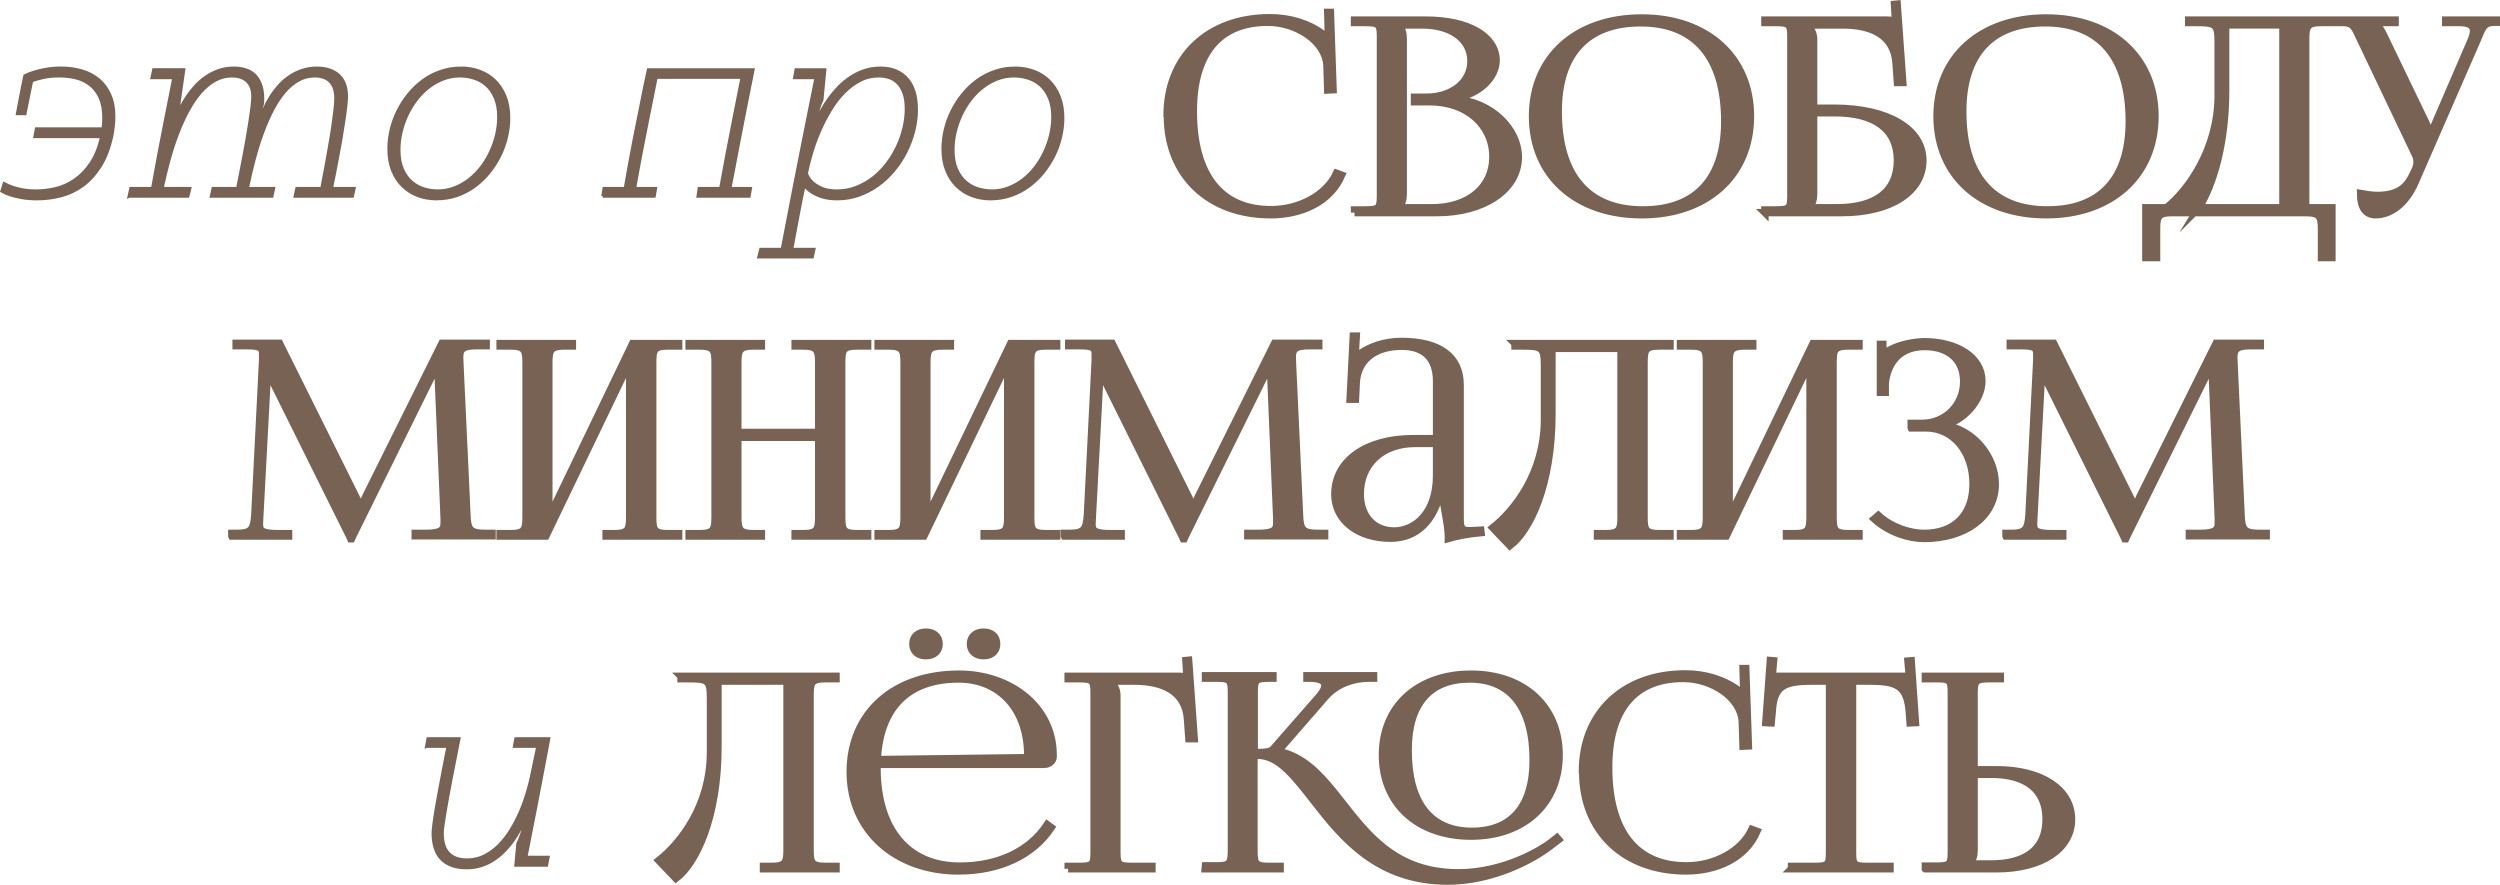
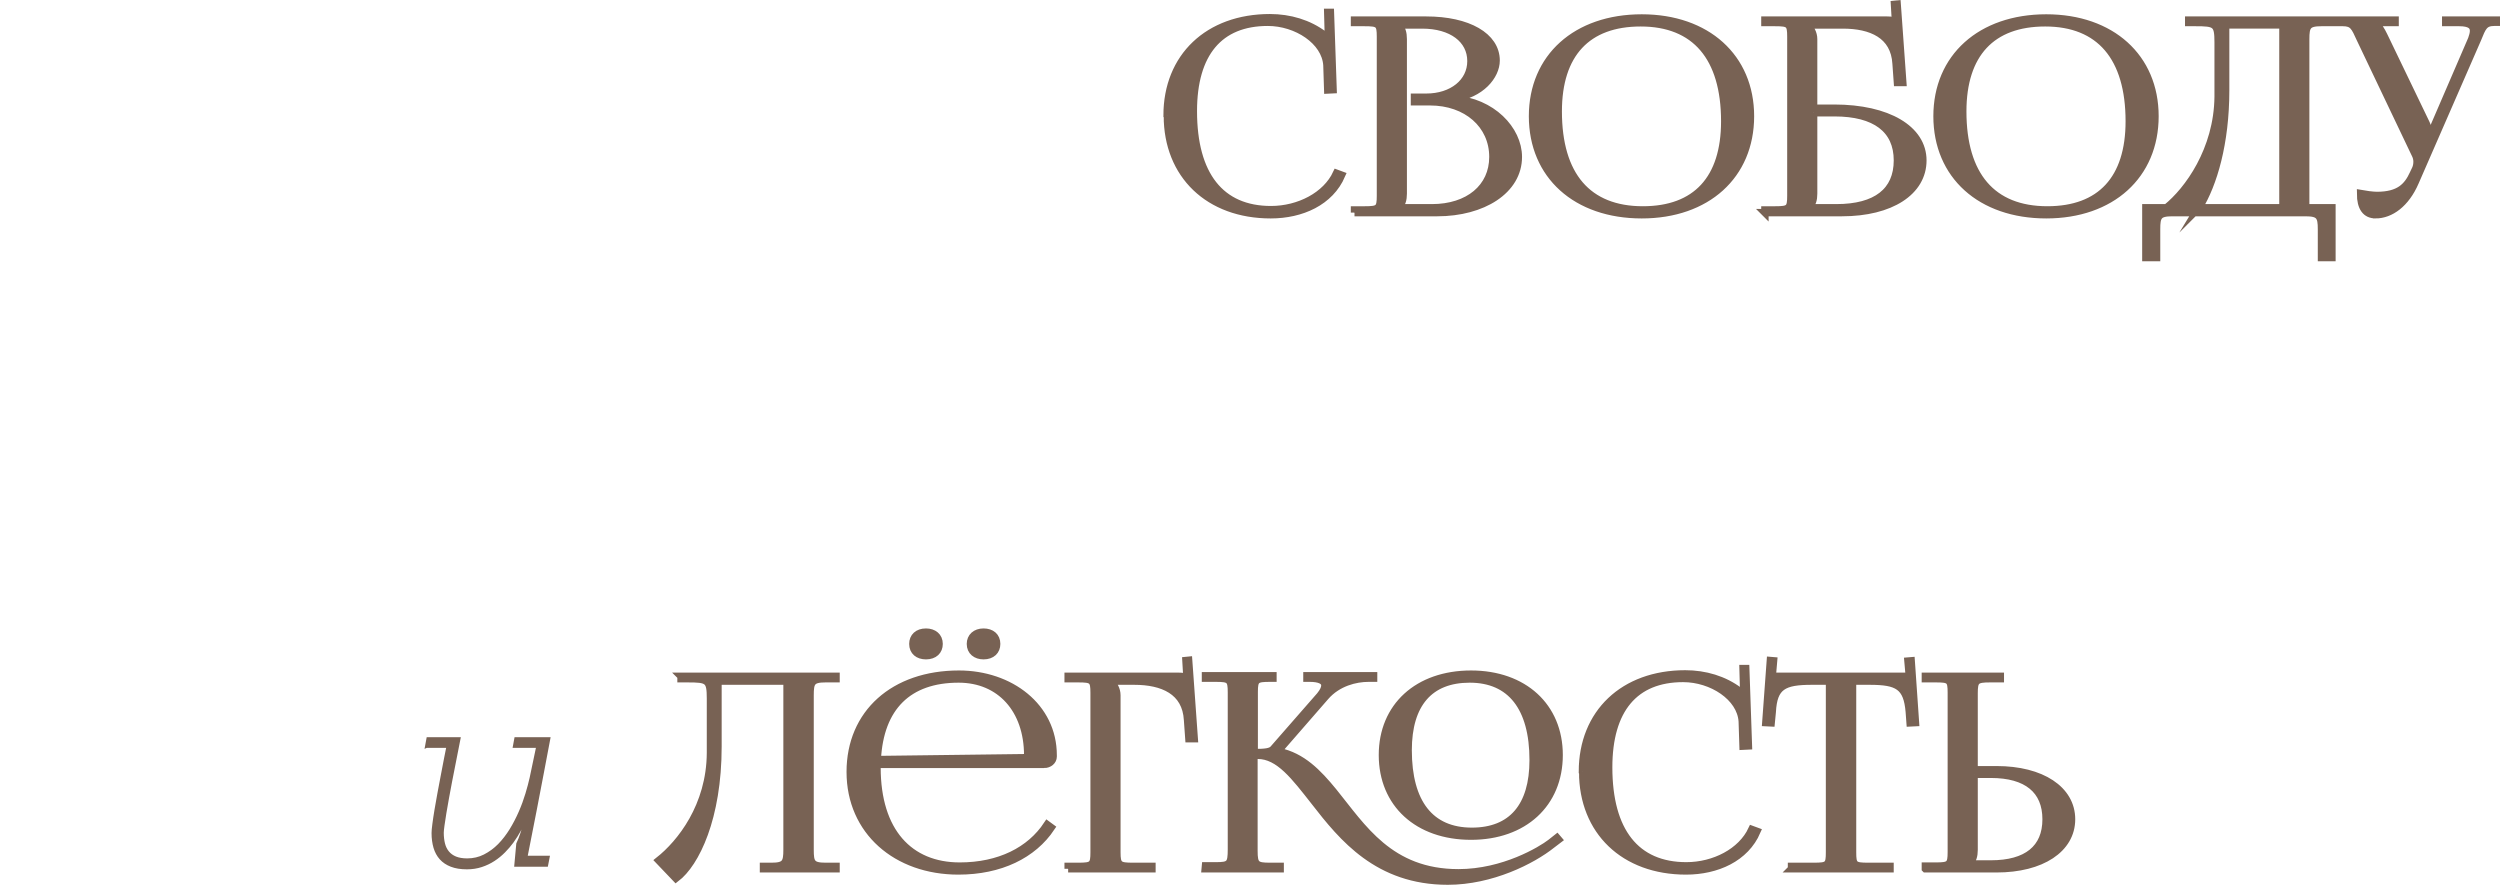
<svg xmlns="http://www.w3.org/2000/svg" xml:space="preserve" width="169.209mm" height="59.887mm" version="1.1" style="shape-rendering:geometricPrecision; text-rendering:geometricPrecision; image-rendering:optimizeQuality; fill-rule:evenodd; clip-rule:evenodd" viewBox="0 0 16933.99 5993.29">
  <defs>
    <style type="text/css"> .str0 {stroke:#786254;stroke-width:50.04;stroke-miterlimit:22.926} .str1 {stroke:#786254;stroke-width:20.02;stroke-miterlimit:22.926} .fil0 {fill:#786254;fill-rule:nonzero} </style>
  </defs>
  <g id="Слой_x0020_1">
    <path class="fil0 str0" d="M7907.28 783.65c0,402.57 281.08,670.96 699.97,670.96 208.54,0 402.57,-87.05 480.55,-268.39l-34.46 -12.69c-70.72,152.32 -255.69,246.62 -444.28,246.62 -340.92,0 -525.89,-233.93 -525.89,-667.33 0,-391.69 175.9,-602.04 504.13,-602.04 195.84,0 389.88,126.94 400.76,290.14l5.43 168.64 36.27 -1.81 -18.13 -524.07 -18.13 0 3.63 132.38c0,18.13 1.81,38.08 5.43,52.59l-12.69 3.62c-5.44,-12.69 -12.69,-27.2 -21.76,-36.27 -103.37,-77.97 -232.12,-116.06 -366.31,-116.06 -417.08,0 -696.35,264.76 -696.35,661.89l1.82 1.82zm1564.96 623.8l0 -3.62c23.57,-21.76 32.64,-50.78 32.64,-92.48l0 -1046.34c0,-41.7 -9.07,-72.54 -32.64,-94.29l0 -1.81 161.39 0c199.47,0 330.03,97.93 330.03,244.81 0,143.26 -126.94,244.81 -302.83,244.81l-79.79 0 0 30.82 105.17 0c248.44,0 426.15,155.95 426.15,373.56 0,206.73 -165.02,344.55 -413.45,344.55l-226.67 0zm-297.4 32.65l560.34 0c308.28,0 549.45,-150.52 549.45,-377.19 0,-184.96 -179.52,-375.37 -437.03,-391.69l0 -7.26c183.15,-23.57 286.52,-150.51 286.52,-253.88 0,-165.02 -190.41,-273.82 -473.29,-273.82l-485.99 0 0 16.32 68.91 0c96.1,0 106.98,9.07 106.98,96.11l0 1077.15c0,87.05 -10.88,96.11 -106.98,96.11l-68.91 0 0 18.13zm1945.77 14.51c440.66,0 736.25,-266.58 736.25,-667.33 0,-398.95 -295.59,-665.51 -736.25,-665.51 -444.28,0 -739.86,266.57 -739.86,665.51 0,400.76 295.58,667.33 739.86,667.33zm7.26 -32.65c-373.56,0 -573.03,-233.93 -573.03,-667.33 0,-389.88 195.85,-600.23 558.53,-600.23 369.93,0 569.4,233.93 569.4,667.33 0,389.88 -194.03,600.23 -554.9,600.23zm826.91 18.13l522.26 0c330.03,0 547.64,-141.45 547.64,-353.61 0,-212.16 -237.55,-353.61 -600.23,-353.61l-139.64 0 0 -467.86c0,-39.89 -19.95,-72.54 -43.51,-94.29l0 -1.81 241.18 0c192.22,0 349.99,67.09 360.87,262.94l9.07 126.94 36.27 0 -38.08 -531.33 -18.13 1.81 7.26 123.32 -1.82 0c-14.5,-12.69 -21.76,-16.32 -54.4,-16.32l-828.72 0 0 16.32 68.91 0c96.1,0 106.98,9.07 106.98,96.11l0 1077.15c0,87.05 -10.88,96.11 -106.98,96.11l-68.91 0 0 18.13zm330.03 -676.4l141.45 0c275.63,0 426.15,112.44 426.15,322.79 0,208.54 -143.26,320.97 -413.46,320.97l-186.77 0 0 -3.62c23.57,-21.76 32.64,-50.78 32.64,-92.48l0 -547.65zm1575.84 690.91c440.66,0 736.25,-266.58 736.25,-667.33 0,-398.95 -295.59,-665.51 -736.25,-665.51 -444.28,0 -739.86,266.57 -739.86,665.51 0,400.76 295.58,667.33 739.86,667.33zm7.26 -32.65c-373.56,0 -573.03,-233.93 -573.03,-667.33 0,-389.88 195.85,-600.23 558.53,-600.23 369.93,0 569.4,233.93 569.4,667.33 0,389.88 -194.03,600.23 -554.9,600.23zm667.32 -14.51l0 337.3 72.54 0 0 -192.23c0,-87.04 10.89,-112.43 106.99,-112.43l901.26 0c96.1,0 108.8,25.39 108.8,112.43l0 192.23 70.71 0 0 -337.3 -177.71 0 0 -1142.44c0,-87.04 10.88,-112.43 106.99,-112.43l70.71 0 0 -16.32 -970.17 0 0 16.32 43.52 0c139.64,0 155.95,7.26 155.95,134.19l0 368.11c-3.62,360.87 -204.91,636.51 -349.98,752.56l-139.64 0zm359.06 0c97.93,-159.57 181.34,-435.22 181.34,-796.07l0 -442.47 388.07 0 0 1238.54 -569.41 0zm1196.84 47.16c101.55,0 204.91,-74.36 268.38,-221.24l422.53 -968.36c32.65,-79.78 43.52,-114.24 114.25,-114.24l12.69 0 0 -14.51 -342.73 0 0 16.32 90.67 0c76.17,0 97.93,23.58 97.93,56.21 0,16.32 -5.44,36.27 -12.69,56.21l-279.27 647.39 -14.51 3.62 0 -3.62c0,-10.88 -1.81,-50.78 -14.5,-76.17l-286.52 -594.79c-16.32,-32.65 -38.08,-76.17 -67.09,-85.24l0 -3.62 143.25 0 0 -16.32 -386.25 0 0 16.32 30.82 0c70.72,0 81.6,29.01 119.68,112.43l369.94 776.14c10.88,19.95 14.51,38.08 14.51,54.4 0,18.13 -3.63,34.46 -9.07,47.15l-16.32 34.46c-39.89,87.05 -96.11,146.88 -246.62,146.88 -25.39,0 -81.6,-7.26 -110.62,-12.69 0,96.1 36.27,143.26 101.55,143.26z" />
-     <path class="fil0 str1" d="M251.87 1347.12c54.39,0 107.89,-6.96 160.79,-20.56 52.88,-13.6 101.85,-36.58 146.87,-69.51 45.34,-32.64 85.24,-76.77 119.98,-131.77 34.77,-55.31 61.06,-124.53 78.89,-207.64 3.93,-20.86 7.26,-42.91 9.67,-66.49 2.42,-23.57 3.63,-44.12 3.63,-61.05 0,-58.03 -9.37,-107.59 -28.11,-148.7 -18.43,-41.41 -43.81,-75.56 -75.86,-102.46 -32.33,-26.89 -70.12,-46.55 -113.94,-59.24 -43.83,-12.7 -90.38,-19.04 -139.94,-19.04 -36.58,0 -69.81,2.72 -99.44,7.86 -29.92,5.44 -55.61,11.19 -77.67,17.84 -26,7.55 -48.97,16.61 -68.91,26.59 -5.44,23.58 -10.58,49.26 -16.02,77.07 -4.82,24.18 -9.97,51.68 -16.02,82.2 -5.73,30.83 -12.09,63.47 -18.42,98.23l52.29 0c9.37,-45.94 17.82,-88.85 25.69,-128.14 7.55,-39.6 13.89,-71.32 19.33,-94.9 18.73,-6.96 44.12,-14.2 76.17,-21.77 31.73,-7.25 68.9,-10.88 111.52,-10.88 40.2,0 78.28,4.53 114.25,13.6 35.97,9.08 68,24.78 95.5,46.85 27.81,22.37 49.87,51.38 66.2,87.65 16.01,36.27 24.18,81.9 24.18,136.92 0,23.58 -1.82,47.76 -5.14,72.54l-451.55 0 -9.97 53.19 451.54 0c-15.71,72.54 -39.59,132.68 -71.63,179.84 -31.74,47.15 -68.01,84.93 -108.5,112.73 -40.5,28.11 -83.41,47.75 -128.76,58.64 -45.33,10.88 -89.76,16.32 -132.68,16.32 -35.06,0 -65.58,-2.42 -92.17,-7.56 -26.6,-5.14 -49.27,-10.88 -68.3,-17.23 -21.77,-7.86 -41.11,-16.02 -57.43,-24.78l-16.01 51.38c16.61,9.97 36.27,18.43 59.24,25.69 20.25,6.34 45.03,12.39 74.96,18.13 29.91,5.44 64.97,8.47 105.78,8.47zm622.3 -17.83l398.65 0 13.29 -53.2 -187.68 0c13.9,-66.18 29.92,-130.86 47.16,-194.34 17.52,-63.46 37.16,-123.31 58.94,-179.83 21.76,-56.21 45.64,-108.19 71.32,-155.34 25.69,-47.16 53.79,-87.96 84.01,-122.71 30.52,-34.46 63.17,-61.36 98.54,-80.39 35.06,-19.33 72.54,-28.71 112.73,-28.71 44.43,0 78.89,11.79 103.67,35.66 24.78,23.88 37.18,58.34 37.18,103.37 0,17.52 -2.12,42.01 -5.75,72.85 -3.92,31.12 -8.76,65.88 -14.81,104.26 -5.73,38.09 -12.69,78.59 -20.25,121.2 -7.55,42.61 -15.41,83.71 -22.97,123.92 -7.55,40.2 -14.81,77.68 -21.76,112.44 -6.66,34.76 -12.39,64.07 -17.23,87.64l-166.53 0 -11.48 53.2 411.04 0 11.48 -53.2 -178.01 0c13.6,-66.18 28.7,-130.86 45.64,-194.34 16.62,-63.46 35.36,-123.31 56.21,-179.83 20.56,-56.21 43.22,-108.19 67.7,-155.34 24.48,-47.16 51.37,-87.96 80.39,-122.71 29.32,-34.46 61.05,-61.36 95.2,-80.39 34.46,-19.33 71.32,-28.71 110.93,-28.71 45.94,0 81.29,12.69 105.77,38.38 24.49,25.7 36.58,63.17 36.58,112.14 0,18.12 -1.82,42.91 -5.13,74.35 -3.63,31.13 -8.17,65.88 -13.3,103.67 -5.44,37.78 -11.49,77.07 -18.74,118.17 -6.95,40.8 -14.21,81 -21.16,120.28 -7.25,39.3 -13.9,75.87 -20.55,109.41 -6.35,33.56 -11.79,61.96 -15.72,84.93l-169.25 0 -11.49 53.2 388.68 0 11.49 -53.2 -153.24 0c4.83,-22.97 10.58,-51.67 17.53,-86.13 6.65,-34.77 13.9,-71.95 21.46,-111.83 7.86,-39.6 15.41,-81.01 22.66,-123.32 7.57,-42.61 13.91,-83.11 19.96,-121.8 6.04,-38.69 10.88,-74.05 14.51,-106.38 3.92,-32.03 5.73,-57.72 5.73,-76.47 0,-27.21 -3.93,-52.28 -11.78,-75.87 -8.17,-23.27 -20.26,-43.21 -36.88,-60.15 -16.32,-16.61 -37.48,-29.91 -62.87,-39.28 -25.39,-9.38 -55,-14.21 -89.45,-14.21 -37.79,0 -72.24,5.74 -103.37,16.92 -31.43,11.19 -60.15,25.69 -86.15,43.83 -25.98,17.82 -48.96,38.69 -69.5,61.96 -20.26,23.27 -38.09,46.85 -53.49,71.32 -35.97,57.12 -64.68,122.1 -85.84,194.64 1.81,-16.02 4.22,-32.04 6.95,-48.66 2.42,-14.21 5.74,-29.92 9.37,-47.46 3.93,-17.22 8.77,-34.75 14.51,-51.68 3.02,-47.15 -0.3,-86.44 -9.98,-117.26 -9.67,-31.14 -23.87,-55.62 -42.01,-74.06 -18.43,-18.43 -39.89,-31.13 -64.67,-38.38 -24.79,-7.56 -50.78,-11.19 -77.98,-11.19 -36.58,0 -70.42,5.44 -101.85,16.33 -31.13,10.88 -60.15,25.38 -86.45,43.51 -26.29,17.82 -49.87,38.39 -70.71,61.06 -20.87,22.66 -39.6,46.24 -56.22,70.41 -38.39,56.51 -69.81,120.29 -94.6,191.32 2.12,-14.21 5.14,-28.71 8.77,-43.52 3.02,-13 6.66,-27.2 10.89,-42.62 4.52,-15.1 9.97,-29.91 16.61,-44.11l34.46 -240.89 -204.61 0 -11.49 54.09 147.79 0c-5.74,30.53 -13.9,71.94 -24.18,123.32 -10.28,51.69 -22.06,110.63 -35.06,176.82 -13,66.18 -26.9,137.51 -41.71,214.29 -14.51,76.77 -29.01,155.34 -43.21,235.43l-147.19 0 -11.48 53.2zm2251.04 -868.63c-49.57,0 -96.41,7.56 -139.94,22.67 -43.82,14.81 -83.72,35.67 -119.99,62.27 -36.27,26.6 -68.9,57.72 -97.31,93.08 -28.71,35.36 -53.19,73.45 -73.15,113.65 -19.95,40.49 -35.36,82.5 -45.64,126.33 -10.28,43.52 -15.41,86.75 -15.41,129.06 0,56.21 8.47,105.48 25.69,147.48 16.92,42.32 40.2,77.68 69.51,105.79 29.31,28.4 63.17,49.87 102.16,64.37 38.99,14.51 80.39,21.77 123.92,21.77 49.57,0 96.41,-7.57 139.93,-22.68 43.82,-15.1 83.72,-35.97 119.99,-62.56 36.27,-26.59 68.9,-57.42 97.31,-92.79 28.72,-35.36 53.2,-73.44 73.15,-113.94 20.25,-40.5 35.36,-82.5 45.64,-126.03 10.27,-43.82 15.41,-86.75 15.41,-129.36 0,-56.22 -8.46,-105.17 -25.69,-147.49 -16.92,-42.01 -40.2,-77.37 -69.51,-105.78 -29.01,-28.41 -63.17,-49.57 -102.16,-64.07 -38.98,-14.51 -80.39,-21.77 -123.91,-21.77zm-160.19 832.36c-30.83,0 -61.96,-4.84 -93.08,-14.21 -31.43,-9.37 -59.55,-25.09 -84.63,-46.55 -25.09,-21.46 -45.34,-50.17 -61.06,-85.84 -15.71,-35.66 -23.57,-79.78 -23.57,-132.37 0,-39.6 4.83,-79.18 14.2,-119.08 9.68,-39.9 22.67,-78.28 39.89,-115.16 17.23,-36.86 38.09,-71.32 62.57,-103.66 24.48,-32.03 51.99,-60.15 82.81,-84.02 30.52,-23.87 63.77,-42.91 99.44,-56.51 35.66,-13.9 73.75,-20.86 113.94,-20.86 31.13,0 62.56,4.53 93.69,14.2 31.43,9.37 59.24,24.79 84.02,46.25 25.09,21.77 45.03,50.17 60.75,86.14 15.71,35.67 23.58,79.79 23.58,132.38 0,38.68 -4.84,78.28 -14.21,118.48 -9.37,40.19 -22.67,78.57 -39.89,115.45 -17.22,36.87 -37.79,71.63 -62.27,103.66 -24.48,32.34 -52.28,60.15 -82.81,84.32 -30.82,23.88 -64.06,42.62 -100.04,56.52 -36.27,13.9 -74.04,20.86 -113.34,20.86zm1117.97 36.27l348.78 0 9.07 -53.2 -141.75 0c14.81,-83.71 29.62,-164.72 44.73,-242.7 15.11,-77.67 29.01,-149.6 42.01,-214.89 13,-65.58 24.78,-123.62 35.06,-174.08 10.28,-50.47 18.43,-90.37 24.18,-119.98l580.9 0c-5.74,29.61 -13.9,69.51 -23.88,119.98 -9.98,50.47 -21.47,108.5 -34.46,174.08 -12.99,65.29 -26.9,137.22 -41.71,214.89 -14.81,77.98 -29.62,158.98 -45.02,242.7l-145.37 0 -7.87 53.2 346.97 0 9.07 -53.2 -139.04 0c20.57,-109.1 40.2,-211.86 58.95,-308.58 18.43,-96.41 35.06,-181.64 49.87,-255.39 17.22,-86.14 32.95,-166.23 47.75,-239.97l-709.95 0c-16.01,73.75 -32.64,153.84 -49.57,239.97 -15.4,73.75 -32.33,158.97 -51.07,255.39 -18.44,96.71 -37.18,199.47 -56.22,308.58l-143.56 0 -7.86 53.2zm1056.3 411.64l362.99 0 11.48 -52.29 -150.51 0c16.01,-86.74 29.31,-157.76 39.89,-213.67 10.58,-55.9 19.34,-100.35 25.69,-133.28 7.86,-37.78 13.91,-66.79 18.74,-86.75 13,17.23 29.61,32.33 50.47,45.95 17.53,11.78 40.5,22.37 68.91,32.03 28.4,9.37 63.16,14.21 104.57,14.21 51.38,0 100.35,-8.47 146.58,-24.79 46.25,-16.62 89.47,-39.29 129.36,-68 39.59,-28.4 75.86,-62.27 107.89,-101.25 32.04,-38.99 59.54,-81 81.91,-125.73 22.37,-44.73 39.89,-91.58 52.28,-140.24 12.39,-48.96 18.44,-97.01 18.44,-144.77 0,-43.82 -5.14,-83.12 -15.42,-117.87 -10.27,-34.76 -25.69,-64.37 -46.54,-88.55 -20.56,-24.18 -46.25,-42.92 -76.47,-55.92 -30.52,-13 -65.58,-19.34 -105.78,-19.34 -38.99,0 -75.26,5.74 -109.11,17.22 -33.55,11.49 -64.68,26.6 -93.38,45.65 -28.41,18.73 -54.41,40.19 -77.98,64.07 -23.28,23.88 -44.42,48.66 -63.17,74.05 -43.82,58.94 -80.39,126.04 -109.71,200.99 4.53,-22.38 10.29,-44.73 16.62,-67.4 4.84,-18.73 10.89,-38.99 17.84,-60.45 6.95,-21.76 14.8,-41.1 22.97,-58.03l19.64 -204.61 -195.84 0 -9.68 54.09 145.07 0c-7.55,36.58 -18.42,90.38 -32.64,161.4 -14.21,71.32 -31.43,156.55 -51.38,256.6 -19.95,99.74 -42.32,212.46 -66.8,338.2 -24.47,125.73 -50.77,261.12 -78.27,406.19l-145.38 0 -13.3 52.29zm813.02 -1226.16c22.37,0 44.73,3.02 66.79,9.68 22.06,6.34 42.01,18.13 59.85,35.06 17.53,16.62 32.03,39.59 42.92,68.6 10.88,28.72 16.31,65.59 16.31,110.63 0,42.3 -5.43,85.84 -16.01,129.65 -10.58,44.12 -25.69,86.45 -45.03,127.55 -19.65,41.1 -43.22,79.49 -71.03,115.45 -27.49,35.97 -58.94,67.4 -93.68,94.3 -34.76,26.9 -72.85,48.05 -113.94,63.77 -40.81,15.72 -84.02,23.58 -129.67,23.58 -43.51,0 -78.88,-6.34 -105.17,-18.73 -26.6,-12.4 -47.76,-26 -62.87,-40.5 -17.83,-17.23 -30.52,-36.88 -38.09,-59.55 8.78,-43.52 20.57,-90.37 35.37,-139.94 14.81,-49.56 32.65,-98.53 53.8,-147.18 21.46,-48.96 45.64,-95.8 72.84,-140.85 26.9,-45.32 57.42,-84.93 90.97,-119.07 33.86,-34.46 70.12,-61.66 109.4,-81.9 39.3,-20.56 81.61,-30.53 127.25,-30.53zm926.05 -54.1c-49.57,0 -96.41,7.56 -139.94,22.67 -43.82,14.81 -83.71,35.67 -119.98,62.27 -36.27,26.6 -68.91,57.72 -97.33,93.08 -28.7,35.36 -53.19,73.45 -73.14,113.65 -19.95,40.49 -35.37,82.5 -45.64,126.33 -10.28,43.52 -15.42,86.75 -15.42,129.06 0,56.21 8.47,105.48 25.69,147.48 16.93,42.32 40.2,77.68 69.51,105.79 29.32,28.4 63.17,49.87 102.16,64.37 38.99,14.51 80.39,21.77 123.92,21.77 49.57,0 96.41,-7.57 139.94,-22.68 43.81,-15.1 83.71,-35.97 119.98,-62.56 36.27,-26.59 68.9,-57.42 97.33,-92.79 28.71,-35.36 53.19,-73.44 73.14,-113.94 20.25,-40.5 35.36,-82.5 45.64,-126.03 10.28,-43.82 15.42,-86.75 15.42,-129.36 0,-56.22 -8.47,-105.17 -25.7,-147.49 -16.91,-42.01 -40.19,-77.37 -69.5,-105.78 -29.02,-28.41 -63.17,-49.57 -102.16,-64.07 -38.99,-14.51 -80.39,-21.77 -123.92,-21.77zm-160.18 832.36c-30.83,0 -61.96,-4.84 -93.09,-14.21 -31.43,-9.37 -59.55,-25.09 -84.63,-46.55 -25.08,-21.46 -45.33,-50.17 -61.05,-85.84 -15.72,-35.66 -23.58,-79.78 -23.58,-132.37 0,-39.6 4.83,-79.18 14.2,-119.08 9.68,-39.9 22.68,-78.28 39.9,-115.16 17.22,-36.86 38.08,-71.32 62.56,-103.66 24.49,-32.03 51.99,-60.15 82.81,-84.02 30.53,-23.87 63.78,-42.91 99.44,-56.51 35.67,-13.9 73.75,-20.86 113.94,-20.86 31.13,0 62.57,4.53 93.7,14.2 31.42,9.37 59.24,24.79 84.01,46.25 25.09,21.77 45.03,50.17 60.76,86.14 15.7,35.67 23.57,79.79 23.57,132.38 0,38.68 -4.83,78.28 -14.2,118.48 -9.37,40.19 -22.67,78.57 -39.9,115.45 -17.22,36.87 -37.78,71.63 -62.26,103.66 -24.49,32.34 -52.28,60.15 -82.81,84.32 -30.82,23.88 -64.07,42.62 -100.05,56.52 -36.27,13.9 -74.04,20.86 -113.33,20.86z" />
-     <path class="fil0 str0" d="M1570.43 3631.07l384.44 0 0 -16.32 -70.71 0c-110.63,0 -126.94,-19.95 -126.94,-63.47 0,-12.69 1.81,-27.2 1.81,-43.52l50.77 -952.03c1.82,-32.64 1.82,-45.33 1.82,-61.65l7.25 0c0,5.43 5.44,39.89 21.77,76.16l529.51 1066.28 5.44 12.69 5.43 0 5.44 -12.69 536.76 -1086.23c18.13,-38.08 30.83,-68.91 30.83,-74.35l12.69 0c0,19.95 0,47.15 1.81,79.78l39.9 955.67 0 30.82c0,43.52 -14.51,70.72 -123.32,70.72l-72.54 0 0 16.32 520.44 0 0 -16.32 -43.51 0c-108.8,0 -123.32,-25.39 -126.94,-128.75l-47.16 -1013.69c0,-18.13 -1.81,-34.46 -1.81,-48.96 0,-52.59 14.51,-79.79 112.44,-79.79l67.09 0 0 -16.32 -299.21 0 -516.82 1039.08c-12.69,27.2 -27.2,67.09 -27.2,77.97l-9.07 0c0,-10.88 -12.69,-41.7 -30.82,-77.97l-516.82 -1039.08 -293.78 0 0 16.32 79.79 0c87.05,0 99.74,16.32 99.74,58.02l0 38.08 -52.59 1046.34c-7.26,101.55 -21.76,128.75 -123.31,128.75l-32.65 0 0 18.13zm1817.02 0l310.09 0 567.6 -1180.52 0 1051.77c0,87.04 -10.88,112.43 -105.18,112.43l-54.4 0 0 16.32 491.43 0 0 -16.32 -70.71 0c-96.11,0 -105.18,-25.39 -105.18,-112.43l0 -1046.34c0,-87.04 9.07,-112.43 105.18,-112.43l70.71 0 0 -16.32 -311.9 0 -567.6 1180.52 0 -1051.77c0,-87.04 12.7,-112.43 108.8,-112.43l50.78 0 0 -16.32 -489.62 0 0 16.32 68.91 0c96.1,0 106.98,25.39 106.98,112.43l0 1046.34c0,87.04 -10.88,112.43 -106.98,112.43l-68.91 0 0 16.32zm1280.26 0l489.62 0 0 -16.32 -50.78 0c-96.1,0 -108.8,-25.39 -108.8,-112.43l0 -540.4 547.65 0 0 540.4c0,87.04 -10.88,112.43 -105.18,112.43l-54.4 0 0 16.32 491.43 0 0 -16.32 -70.71 0c-96.11,0 -105.18,-25.39 -105.18,-112.43l0 -1046.34c0,-87.04 9.07,-112.43 105.18,-112.43l70.71 0 0 -16.32 -491.43 0 0 16.32 50.78 0c96.1,0 108.8,25.39 108.8,112.43l0 473.3 -547.65 0 0 -473.3c0,-87.04 12.7,-112.43 108.8,-112.43l50.78 0 0 -16.32 -489.62 0 0 16.32 68.91 0c96.1,0 106.98,25.39 106.98,112.43l0 1046.34c0,87.04 -10.88,112.43 -106.98,112.43l-68.91 0 0 16.32zm1280.26 0l310.09 0 567.6 -1180.52 0 1051.77c0,87.04 -10.88,112.43 -105.18,112.43l-54.4 0 0 16.32 491.43 0 0 -16.32 -70.71 0c-96.11,0 -105.18,-25.39 -105.18,-112.43l0 -1046.34c0,-87.04 9.07,-112.43 105.18,-112.43l70.71 0 0 -16.32 -311.9 0 -567.6 1180.52 0 -1051.77c0,-87.04 12.7,-112.43 108.8,-112.43l50.78 0 0 -16.32 -489.62 0 0 16.32 68.91 0c96.1,0 106.98,25.39 106.98,112.43l0 1046.34c0,87.04 -10.88,112.43 -106.98,112.43l-68.91 0 0 16.32zm1262.12 0l384.44 0 0 -16.32 -70.71 0c-110.63,0 -126.94,-19.95 -126.94,-63.47 0,-12.69 1.81,-27.2 1.81,-43.52l50.77 -952.03c1.82,-32.64 1.82,-45.33 1.82,-61.65l7.25 0c0,5.43 5.44,39.89 21.77,76.16l529.51 1066.28 5.44 12.69 5.43 0 5.44 -12.69 536.76 -1086.23c18.13,-38.08 30.83,-68.91 30.83,-74.35l12.69 0c0,19.95 0,47.15 1.81,79.78l39.9 955.67 0 30.82c0,43.52 -14.51,70.72 -123.32,70.72l-72.54 0 0 16.32 520.44 0 0 -16.32 -43.51 0c-108.8,0 -123.32,-25.39 -126.94,-128.75l-47.16 -1013.69c0,-18.13 -1.81,-34.46 -1.81,-48.96 0,-52.59 14.51,-79.79 112.44,-79.79l67.09 0 0 -16.32 -299.21 0 -516.82 1039.08c-12.69,27.2 -27.2,67.09 -27.2,77.97l-9.07 0c0,-10.88 -12.69,-41.7 -30.82,-77.97l-516.82 -1039.08 -293.78 0 0 16.32 79.79 0c87.05,0 99.74,16.32 99.74,58.02l0 38.08 -52.59 1046.34c-7.26,101.55 -21.76,128.75 -123.31,128.75l-32.65 0 0 18.13zm2520.62 -660.08l-155.96 0c-320.97,0 -533.13,150.52 -533.13,377.19 0,177.71 161.38,297.4 375.37,297.4 145.07,0 275.63,-76.17 335.48,-293.78l19.95 0c1.81,63.47 38.08,199.47 38.08,281.08l0 14.51c56.22,-16.32 123.32,-30.83 221.24,-39.9l-1.81 -16.31 -34.46 1.81c-14.51,0 -27.2,1.81 -39.9,1.81 -59.84,0 -65.28,-19.95 -65.28,-92.48l0 -895.82c0,-190.41 -139.63,-293.77 -397.14,-293.77 -119.68,0 -213.97,38.08 -275.63,79.78 -12.69,9.07 -29.01,36.27 -30.82,41.71l-14.51 -3.62c3.62,-12.7 5.44,-32.65 9.07,-58.03l5.44 -96.1 -19.96 0 -21.76 427.96 36.27 0 5.44 -112.44c7.25,-141.44 110.62,-246.62 308.28,-246.62 154.14,0 235.74,81.6 235.74,237.55l0 388.07zm0 32.65l0 217.61c0,259.31 -148.7,375.37 -288.33,375.37 -136,0 -228.49,-99.74 -228.49,-248.43 0,-206.73 148.69,-344.55 371.75,-344.55l145.07 0zm531.33 -676.4l0 16.32 43.51 0c139.64,0 155.96,7.26 155.96,134.19l0 368.11c-1.82,360.87 -203.11,612.93 -349.99,728.99l116.06 121.49c134.19,-101.55 284.7,-409.83 284.7,-894l0 -442.47 467.86 0 0 1142.44c0,87.04 -10.88,112.43 -105.18,112.43l-54.4 0 0 16.32 491.43 0 0 -16.32 -70.71 0c-96.11,0 -105.18,-25.39 -105.18,-112.43l0 -1046.34c0,-87.04 9.07,-112.43 105.18,-112.43l70.71 0 0 -16.32 -1049.95 0zm1120.67 1303.83l310.09 0 567.6 -1180.52 0 1051.77c0,87.04 -10.88,112.43 -105.18,112.43l-54.4 0 0 16.32 491.43 0 0 -16.32 -70.71 0c-96.11,0 -105.18,-25.39 -105.18,-112.43l0 -1046.34c0,-87.04 9.07,-112.43 105.18,-112.43l70.71 0 0 -16.32 -311.9 0 -567.6 1180.52 0 -1051.77c0,-87.04 12.7,-112.43 108.8,-112.43l50.78 0 0 -16.32 -489.62 0 0 16.32 68.91 0c96.1,0 106.98,25.39 106.98,112.43l0 1046.34c0,87.04 -10.88,112.43 -106.98,112.43l-68.91 0 0 16.32zm1563.14 -732.61l101.55 0c181.34,0 317.34,159.58 317.34,379 0,217.61 -132.37,335.48 -331.85,335.48 -94.3,0 -221.24,-39.89 -310.09,-121.49l-27.2 23.57c97.92,88.86 232.11,132.38 337.29,132.38 277.44,0 482.36,-146.88 482.36,-368.12 0,-190.41 -154.14,-375.37 -351.8,-398.95l0 -1.81c128.75,-21.76 261.13,-163.21 261.13,-297.4 0,-159.57 -166.83,-266.57 -391.69,-266.57 -70.72,1.81 -165.02,19.95 -228.49,54.4 -16.32,7.26 -36.27,25.39 -43.52,38.08l-7.26 -1.81 0 -72.54 -16.32 0 0 324.6 32.65 0 0 -59.85c10.88,-116.06 77.97,-250.25 266.57,-250.25 157.77,0 264.75,83.42 264.75,237.56 0,157.76 -121.49,282.89 -282.89,282.89l-72.54 0 0 30.82zm641.94 732.61l384.44 0 0 -16.32 -70.71 0c-110.63,0 -126.94,-19.95 -126.94,-63.47 0,-12.69 1.81,-27.2 1.81,-43.52l50.77 -952.03c1.82,-32.64 1.82,-45.33 1.82,-61.65l7.25 0c0,5.43 5.44,39.89 21.77,76.16l529.51 1066.28 5.44 12.69 5.43 0 5.44 -12.69 536.76 -1086.23c18.13,-38.08 30.83,-68.91 30.83,-74.35l12.69 0c0,19.95 0,47.15 1.81,79.78l39.9 955.67 0 30.82c0,43.52 -14.51,70.72 -123.32,70.72l-72.54 0 0 16.32 520.44 0 0 -16.32 -43.51 0c-108.8,0 -123.32,-25.39 -126.94,-128.75l-47.16 -1013.69c0,-18.13 -1.81,-34.46 -1.81,-48.96 0,-52.59 14.51,-79.79 112.44,-79.79l67.09 0 0 -16.32 -299.21 0 -516.82 1039.08c-12.69,27.2 -27.2,67.09 -27.2,77.97l-9.07 0c0,-10.88 -12.69,-41.7 -30.82,-77.97l-516.82 -1039.08 -293.78 0 0 16.32 79.79 0c87.05,0 99.74,16.32 99.74,58.02l0 38.08 -52.59 1046.34c-7.26,101.55 -21.76,128.75 -123.31,128.75l-32.65 0 0 18.13z" />
    <path class="fil0 str0" d="M4613.02 4581.02l0 16.32 43.51 0c139.64,0 155.96,7.26 155.96,134.19l0 368.11c-1.82,360.87 -203.11,612.93 -349.99,728.99l116.06 121.49c134.19,-101.55 284.7,-409.83 284.7,-894l0 -442.47 467.86 0 0 1142.44c0,87.04 -10.88,112.43 -105.18,112.43l-54.4 0 0 16.32 491.43 0 0 -16.32 -70.71 0c-96.11,0 -105.18,-25.39 -105.18,-112.43l0 -1046.34c0,-87.04 9.07,-112.43 105.18,-112.43l70.71 0 0 -16.32 -1049.95 0zm2458.96 596.61c34.45,0 61.65,-23.58 61.65,-52.59l0 -9.07c0,-330.03 -291.95,-549.45 -638.31,-549.45 -440.66,0 -736.24,264.75 -736.24,661.89 0,402.57 313.71,670.96 732.61,670.96 282.89,0 505.93,-108.8 629.24,-293.78l-27.2 -19.95c-116.06,175.9 -324.6,281.08 -592.98,281.08 -340.92,0 -560.34,-233.93 -560.34,-667.33l0 -21.76 1131.56 0zm-1129.75 -32.65c18.13,-355.42 210.35,-545.83 551.27,-545.83 281.08,0 467.85,206.73 467.85,516.82 0,10.88 -5.43,16.32 -14.5,16.32l-1004.62 12.69zm330.03 -863.18c-56.21,0 -88.85,32.65 -88.85,79.79 0,50.78 36.27,79.79 88.85,79.79 56.22,0 88.86,-32.65 88.86,-79.79 0,-50.78 -38.08,-79.79 -88.86,-79.79zm389.88 0c-54.4,0 -88.85,32.65 -88.85,79.79 0,50.78 38.08,79.79 88.85,79.79 56.22,0 88.86,-32.65 88.86,-79.79 0,-50.78 -36.27,-79.79 -88.86,-79.79zm573.04 1603.05l567.6 0 0 -16.32 -128.76 0c-96.1,0 -108.8,-9.07 -108.8,-96.1l0 -1062.66c0,-39.89 -19.95,-72.54 -43.51,-94.29l0 -1.81 161.38 0c192.23,0 349.99,67.09 360.87,262.94l9.07 126.94 36.27 0 -38.08 -531.33 -18.13 1.81 7.26 123.32 -1.81 0c-14.51,-12.69 -21.77,-16.32 -54.4,-16.32l-748.94 0 0 16.32 68.91 0c96.1,0 106.98,9.07 106.98,96.11l0 1078.97c0,87.04 -10.88,96.1 -106.98,96.1l-68.91 0 0 16.32zm2729.16 -221.23c357.25,0 596.61,-219.43 596.61,-549.46 0,-328.22 -239.36,-547.64 -596.61,-547.64 -360.86,0 -600.23,219.42 -600.23,547.64 0,330.03 239.37,549.46 600.23,549.46zm5.44 -32.65c-281.08,0 -431.59,-192.22 -431.59,-549.46 0,-313.71 145.07,-482.36 417.08,-482.36 277.45,0 429.78,192.22 429.78,549.46 0,313.71 -145.07,482.36 -415.27,482.36zm-1806.14 253.88l507.75 0 0 -16.32 -68.91 0c-94.29,0 -108.8,-10.88 -108.8,-105.17l0 -647.39 25.39 0c145.07,0 252.06,145.07 386.26,315.53 188.59,243 427.96,536.76 901.25,536.76 295.59,0 571.22,-139.63 705.41,-246.62l45.33 -34.46 -10.88 -12.69 -43.52 34.46c-63.47,48.96 -317.34,203.1 -623.81,203.1 -466.04,0 -651.01,-308.28 -846.85,-549.46 -105.18,-128.75 -212.17,-239.36 -369.94,-272.01l-1.81 -7.25 317.34 -364.5c83.41,-96.1 204.91,-125.12 291.95,-125.12l34.46 0 0 -16.32 -451.54 0 0 16.32 18.13 0c61.66,0 103.36,14.5 103.36,48.96 0,18.13 -9.07,39.89 -32.64,68.91l-315.53 360.86c-18.13,21.77 -58.03,25.39 -130.57,25.39l0 -411.64c0,-85.24 12.7,-92.48 108.8,-92.48l18.13 0 0 -16.32 -456.97 0 0 16.32 68.91 0c96.1,0 106.98,9.07 106.98,96.1l0 1062.65c0,101.56 -10.88,112.44 -106.98,112.44l-68.91 0 -1.81 19.95zm2556.89 -656.45c0,402.57 281.08,670.96 699.97,670.96 208.54,0 402.57,-87.05 480.55,-268.39l-34.46 -12.69c-70.72,152.32 -255.69,246.62 -444.28,246.62 -340.92,0 -525.89,-233.93 -525.89,-667.33 0,-391.69 175.9,-602.04 504.13,-602.04 195.84,0 389.88,126.94 400.76,290.14l5.43 168.64 36.27 -1.81 -18.13 -524.07 -18.13 0 3.63 132.38c0,18.13 1.81,38.08 5.43,52.59l-12.69 3.62c-5.44,-12.69 -12.69,-27.2 -21.76,-36.27 -103.37,-77.97 -232.12,-116.06 -366.31,-116.06 -417.08,0 -696.35,264.76 -696.35,661.89l1.82 1.82zm1414.44 656.45l667.33 0 0 -16.32 -148.69 0c-96.11,0 -105.18,-9.07 -105.18,-96.1l0 -1158.76 116.06 0c190.41,0 253.88,34.46 268.38,208.54l5.44 74.35 36.27 -1.81 -29.01 -418.89 -21.77 1.81 9.07 103.36 -928.46 0 9.07 -105.17 -21.76 -1.82 -30.83 420.71 36.27 1.81 7.26 -74.35c9.07,-174.08 76.16,-208.54 268.39,-208.54l119.68 0 0 1158.76c0,87.04 -9.07,96.1 -105.18,96.1l-152.33 0 0 16.32zm906.7 0l482.36 0c304.65,0 507.75,-134.19 507.75,-335.48 0,-201.29 -203.1,-335.48 -507.75,-335.48l-152.33 0 0 -518.63c0,-87.05 12.7,-97.93 108.8,-97.93l68.91 0 0 -16.32 -507.75 0 0 16.32 68.91 0c96.1,0 106.98,7.26 106.98,94.29l0 1078.97c0,87.05 -10.88,96.11 -106.98,96.11l-68.91 0 0 18.13zm330.03 -640.13l114.25 0c243,0 373.56,106.99 373.56,304.65 0,197.66 -130.56,302.83 -373.56,302.83l-146.88 0 0 -3.62c23.57,-21.76 32.64,-50.78 32.64,-92.48l0 -511.38z" />
    <path class="fil0 str1" d="M2889.08 5055.76l145.07 0c-4.54,22.97 -10.28,51.68 -17.23,86.44 -6.65,34.46 -13.89,71.33 -21.16,110.62 -7.25,39.29 -14.81,79.19 -22.67,119.98 -7.55,40.51 -14.5,78.89 -20.25,114.56 -6.04,35.66 -10.58,67.39 -14.2,94.89 -3.63,27.21 -5.44,47.46 -5.44,60.45 0,35.97 4.53,68.61 12.99,97.63 8.48,28.72 22.07,53.5 40.2,73.75 18.43,20.55 42.01,36.27 71.02,47.45 28.72,11.19 63.78,16.93 105.18,16.93 35.36,0 68.3,-5.14 98.23,-15.11 30.22,-9.98 58.02,-23.28 83.41,-39.9 25.39,-16.62 48.36,-35.36 69.52,-56.81 20.85,-21.16 39.28,-42.62 55.3,-64.38 37.78,-51.99 69.51,-110.93 95.5,-176.21 -3.32,20.56 -7.86,41.4 -13.3,62.86 -4.52,18.74 -10.58,39.3 -18.12,61.36 -7.27,22.07 -16.02,43.83 -26,65.29l-13.3 145.07 208.85 0 10.58 -54.1 -150.52 0c23.88,-118.48 45.03,-226.67 63.77,-324.3 19.03,-97.93 35.37,-182.25 48.66,-253.88 16.02,-83.11 30.22,-158.07 42.61,-224.86l-223.95 0 -9.67 52.29 158.37 0 -45.03 214.29c-7.26,32.33 -16.92,68.6 -29.01,108.8 -12.09,40.2 -26.9,80.99 -45.03,122.4 -17.83,41.1 -38.68,81.3 -62.26,119.98 -23.88,38.39 -50.17,72.85 -79.79,103.06 -29.61,29.93 -62.57,54.11 -98.84,72.54 -36.27,18.44 -75.55,27.51 -118.17,27.51 -31.12,0 -57.72,-4.54 -79.18,-13.3 -21.46,-8.77 -38.99,-21.46 -52.29,-37.78 -13.3,-16.01 -22.67,-35.37 -28.41,-58.03 -5.43,-22.36 -8.47,-47.15 -8.47,-74.35 0,-10.58 1.82,-27.5 5.14,-51.38 3.02,-23.58 7.26,-51.07 12.7,-83.11 5.43,-31.73 11.48,-66.49 18.12,-103.66 6.96,-37.18 13.6,-74.36 20.86,-111.53 16.62,-87.36 35.37,-183.16 56.52,-287.73l-210.66 0 -9.67 52.29z" />
  </g>
</svg>